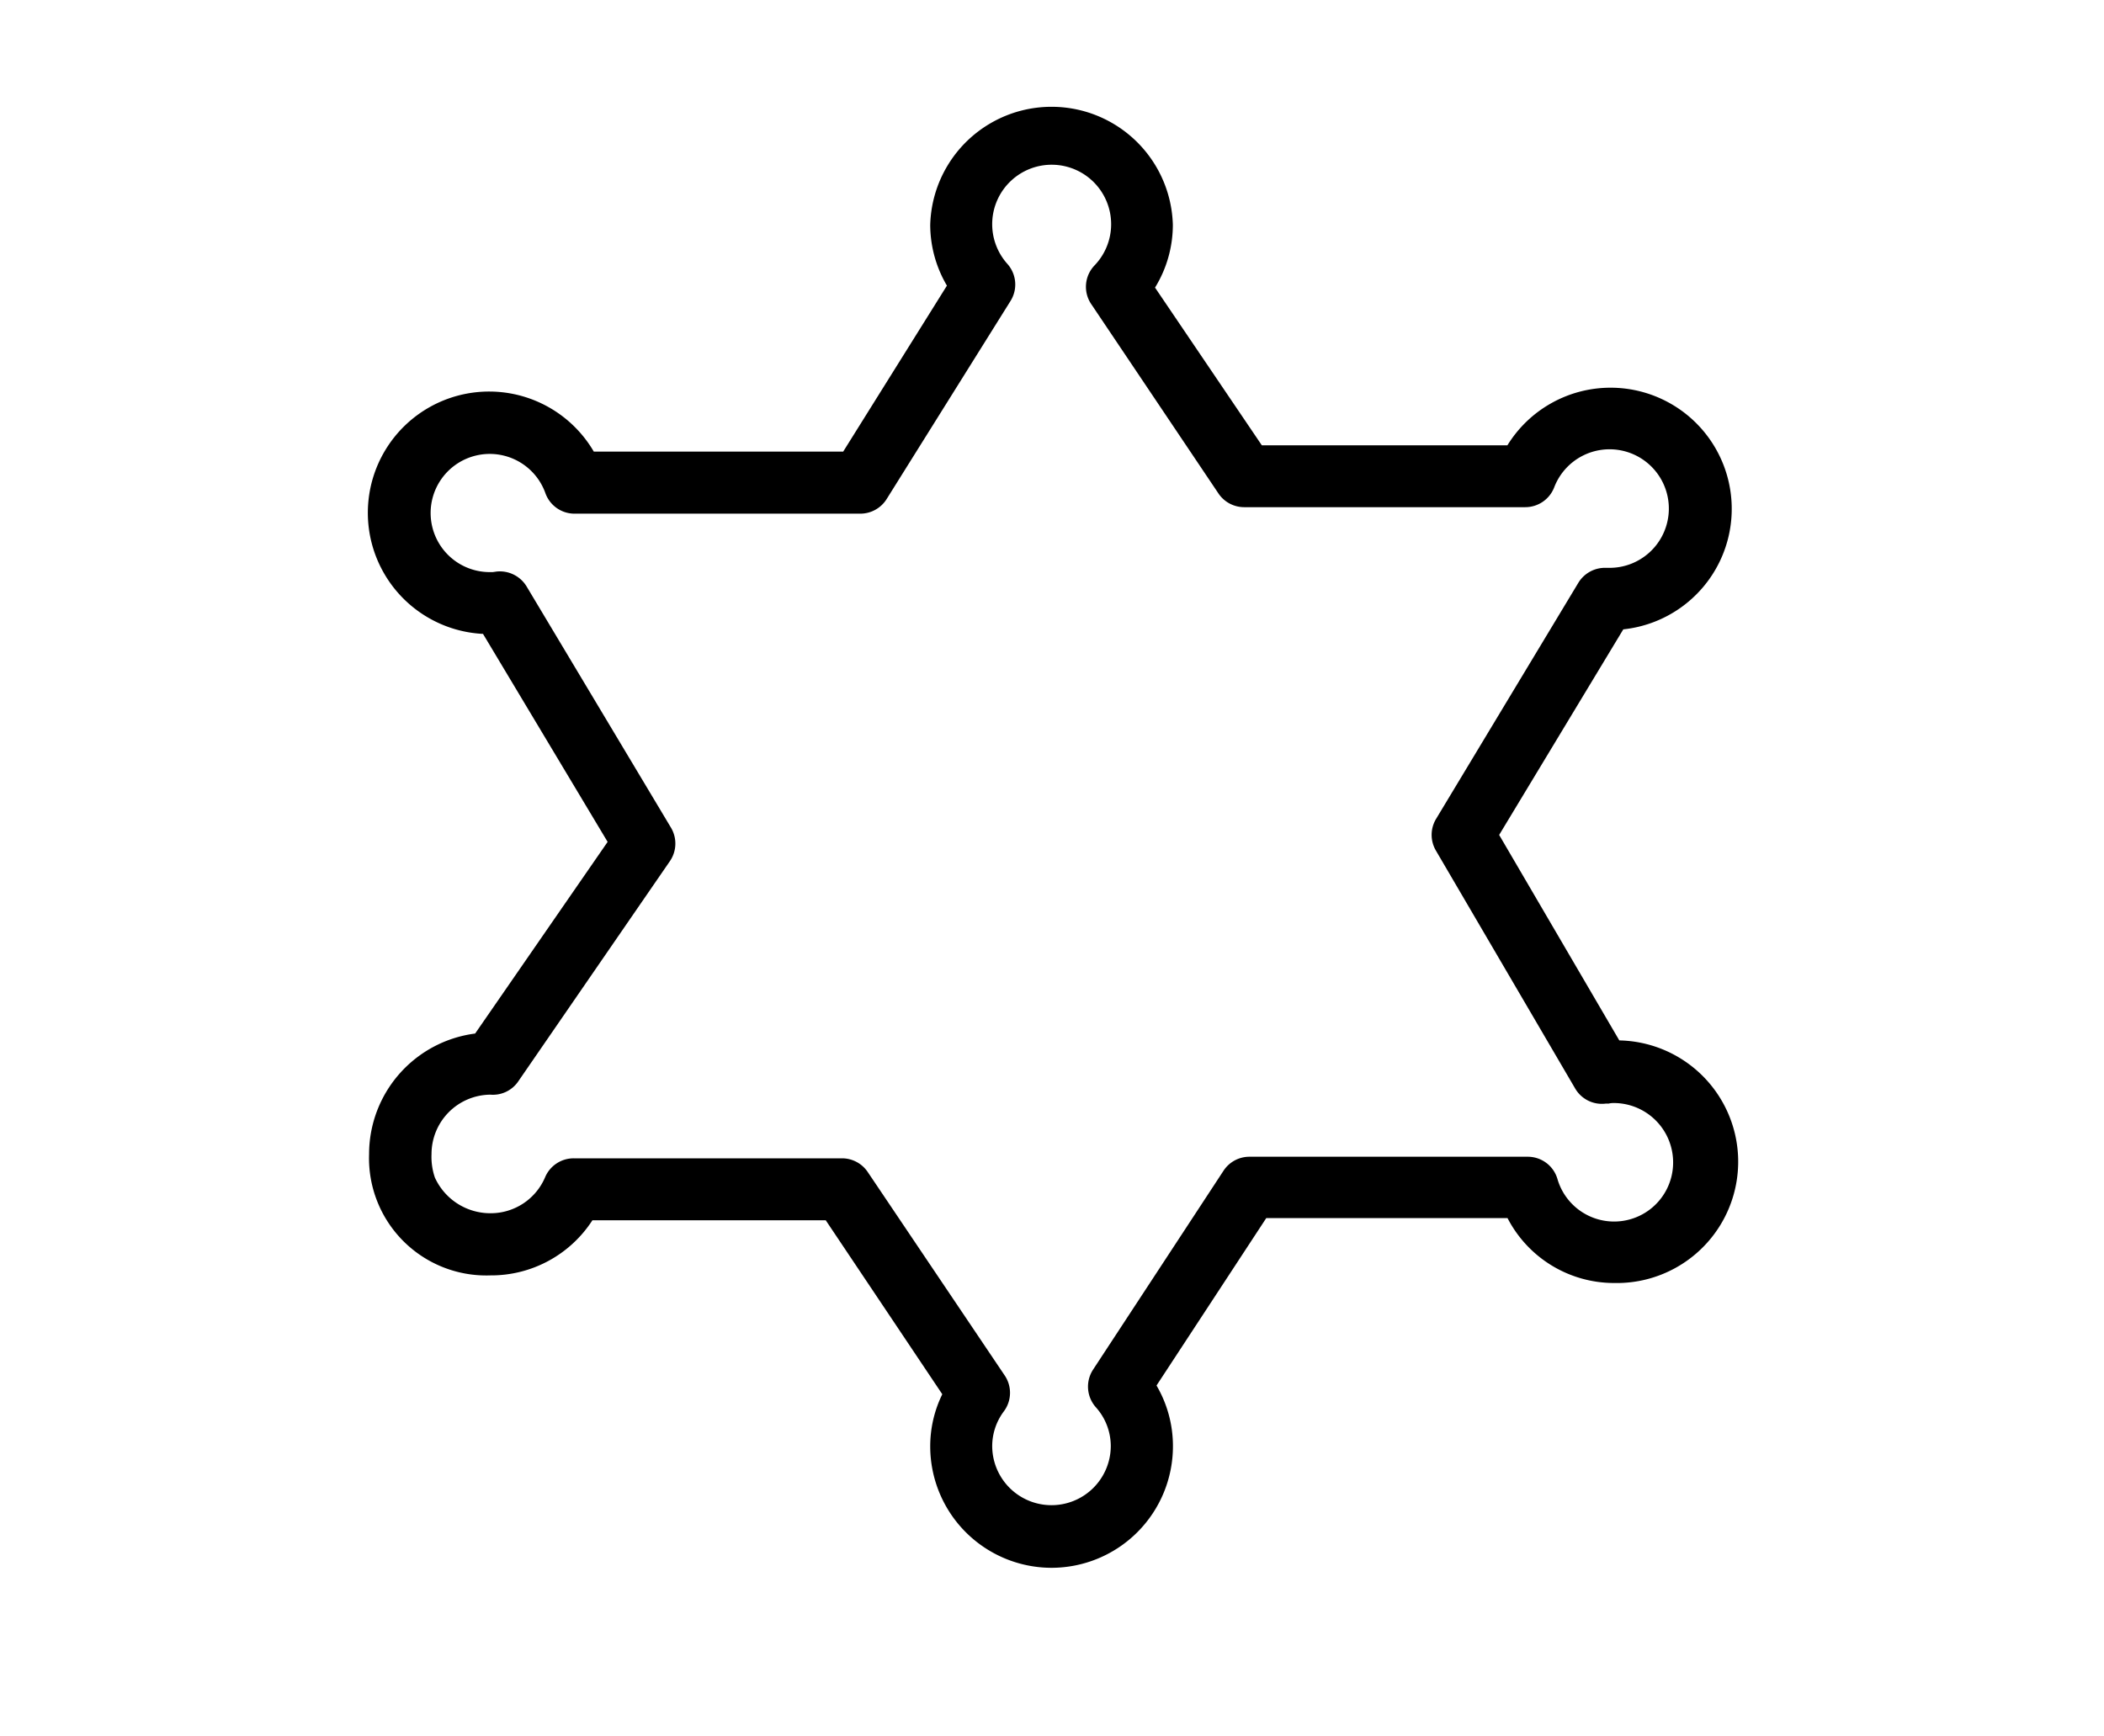
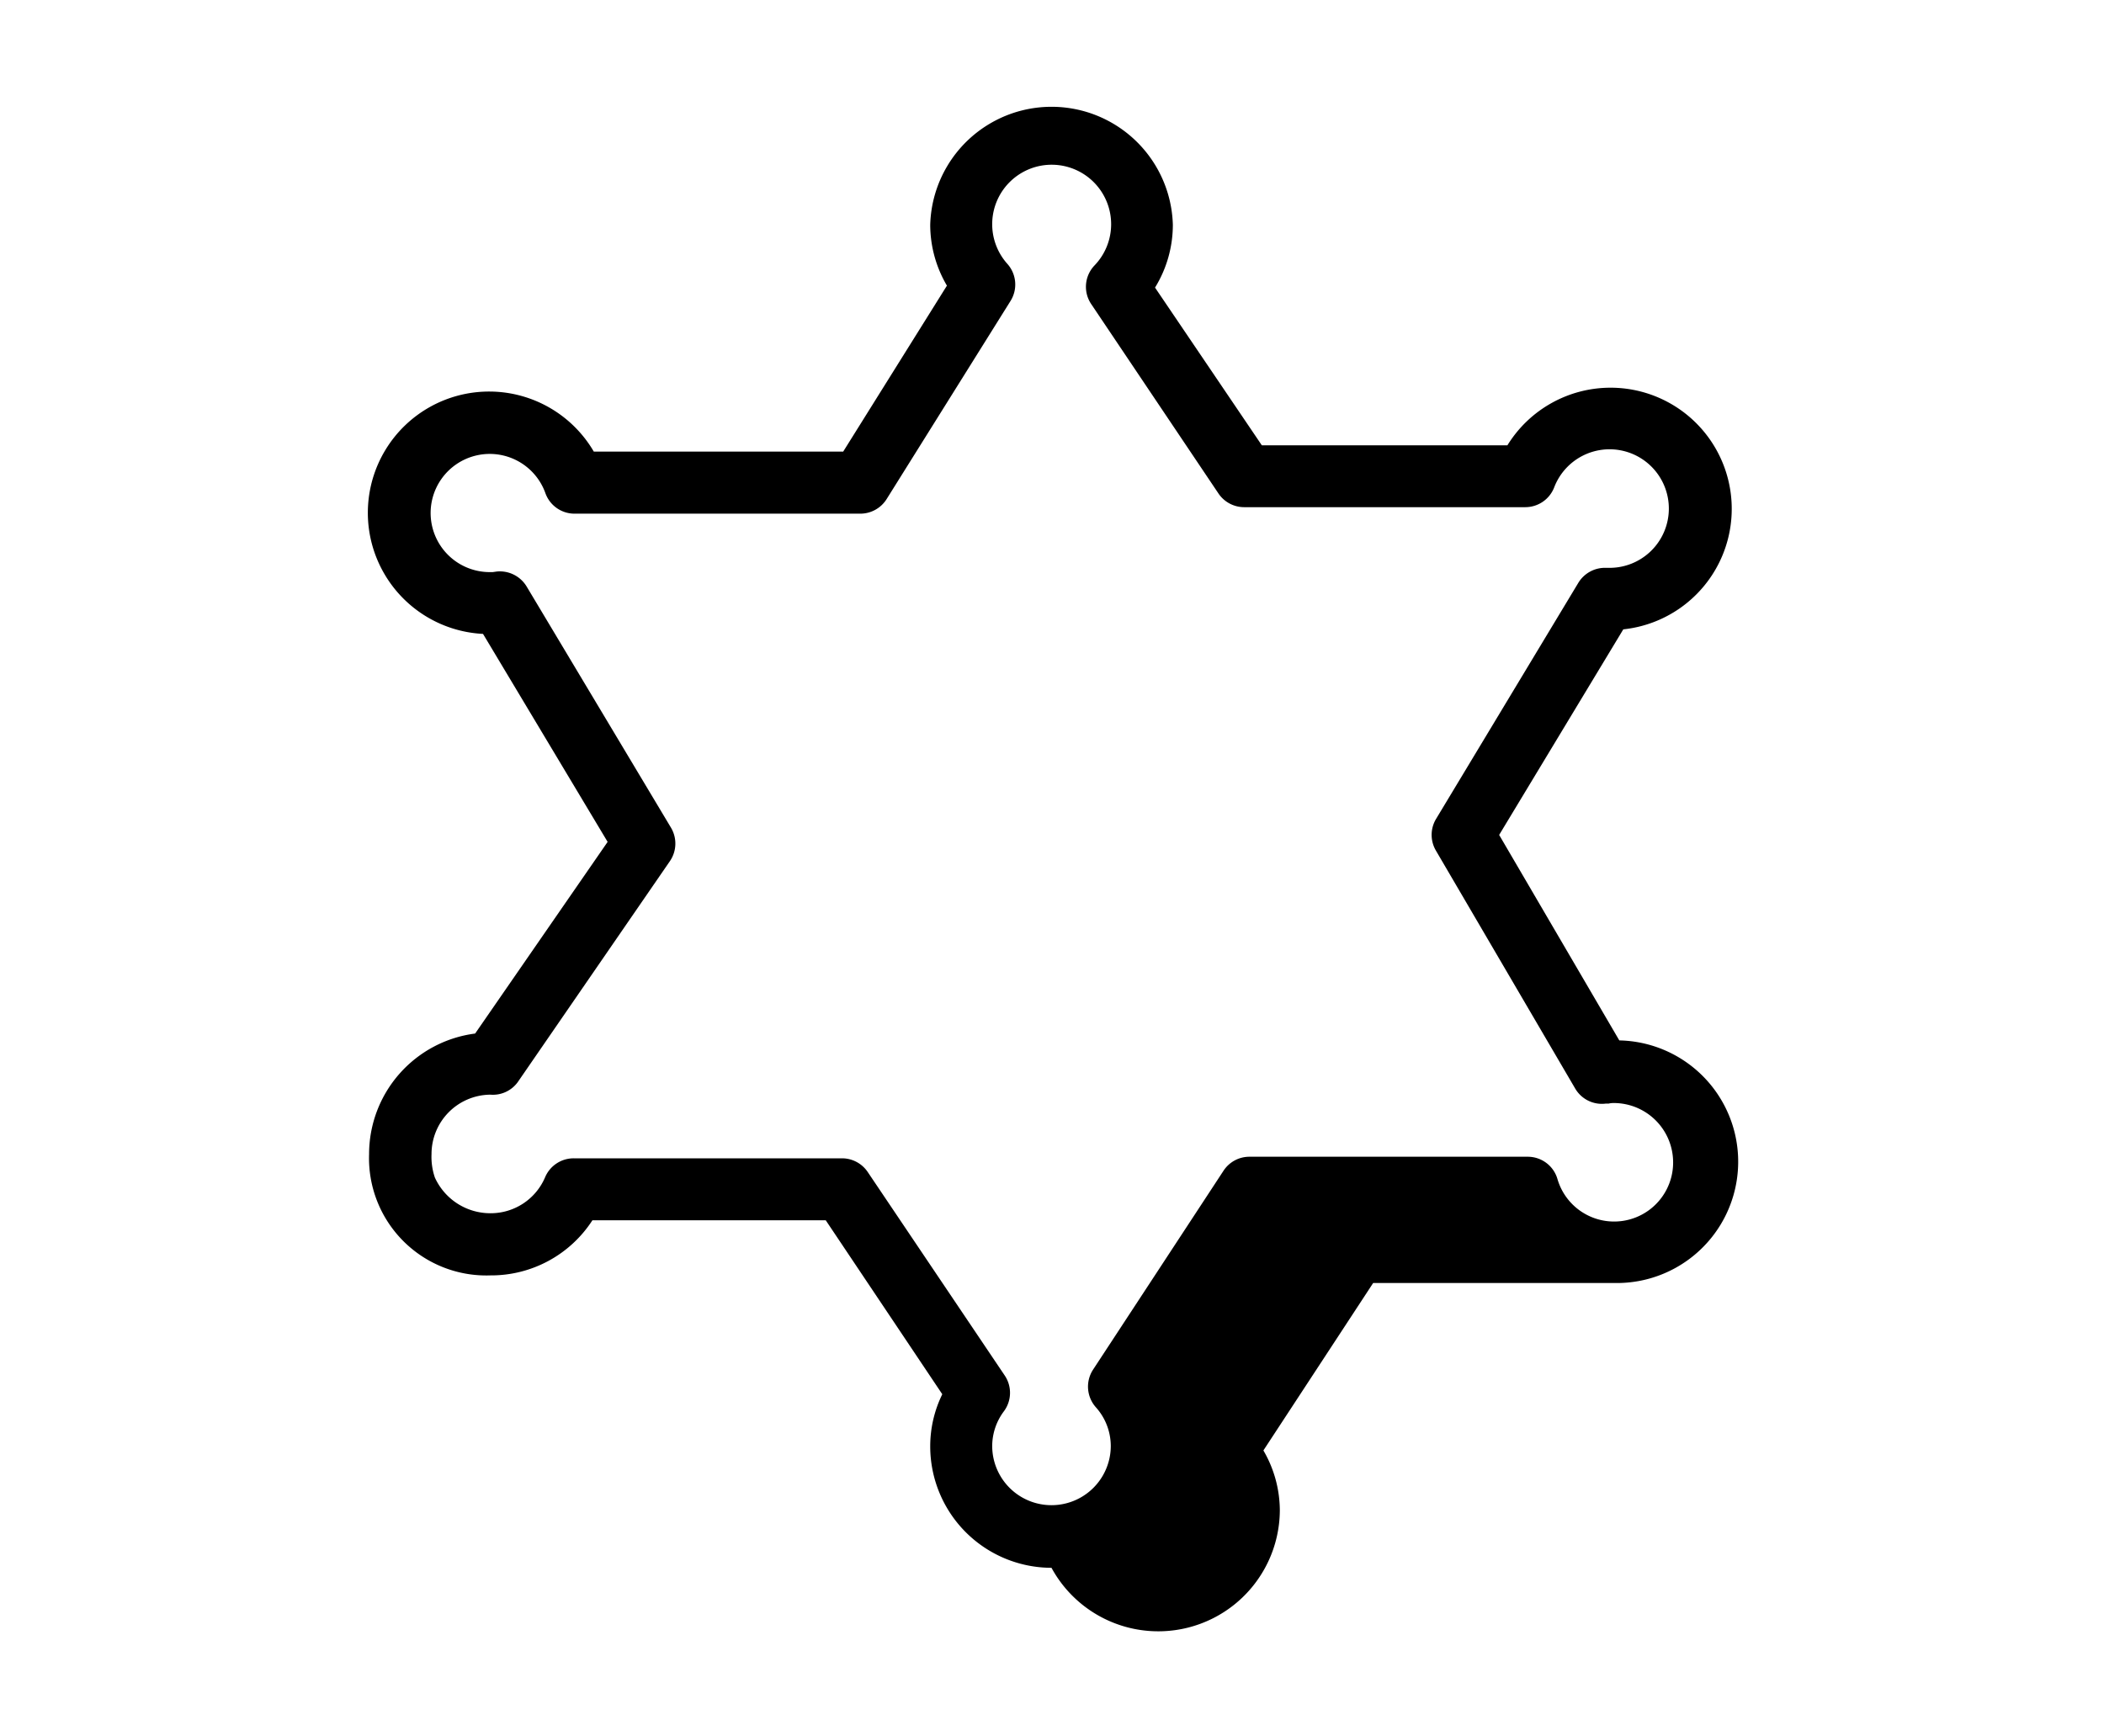
<svg xmlns="http://www.w3.org/2000/svg" id="icons" viewBox="0 0 226.77 187.09">
-   <path d="M113.33,169a13.09,13.09,0,0,1-13.07-13.09,12.73,12.73,0,0,1,1.3-5.62L89,131.54H63.85a13,13,0,0,1-11,5.94,12.64,12.64,0,0,1-13.07-13.07,13.11,13.11,0,0,1,11.43-13L65.49,90.75,52.06,68.33A13.07,13.07,0,1,1,64,48.68H90.88l11.18-17.89a12.94,12.94,0,0,1-1.8-6.56,13.08,13.08,0,0,1,26.15,0A12.92,12.92,0,0,1,124.49,31L136,48h26.47a13.06,13.06,0,1,1,12.49,19.84L161.58,90l12.95,22.15A13.07,13.07,0,0,1,174,138.3a12.93,12.93,0,0,1-11.52-7h-26l-11.83,18.05a12.89,12.89,0,0,1,1.77,6.49A13.1,13.1,0,0,1,113.33,169ZM61.86,124.86H90.75a3.34,3.34,0,0,1,2.77,1.47l14.77,21.94a3.34,3.34,0,0,1-.09,3.86,6.26,6.26,0,0,0-1.26,3.73,6.39,6.39,0,1,0,12.78,0,6.27,6.27,0,0,0-1.63-4.19,3.35,3.35,0,0,1-.3-4l14.08-21.47a3.33,3.33,0,0,1,2.79-1.51h30a3.33,3.33,0,0,1,3.2,2.39,6.36,6.36,0,0,0,12.47-1.79,6.4,6.4,0,0,0-6.39-6.39c-.11,0-.33,0-.55.06l-.31,0a3.33,3.33,0,0,1-3.31-1.63l-15-25.63a3.34,3.34,0,0,1,0-3.41l15.34-25.46a3.36,3.36,0,0,1,3-1.62l.48,0a6.39,6.39,0,1,0-6.08-8.67,3.34,3.34,0,0,1-3.11,2.13h-30.3a3.34,3.34,0,0,1-2.77-1.47L117.62,32.79a3.33,3.33,0,0,1,.34-4.17,6.41,6.41,0,1,0-9.38-.17,3.34,3.34,0,0,1,.33,4L95.56,53.8a3.35,3.35,0,0,1-2.83,1.57H61.92a3.33,3.33,0,0,1-3.14-2.22,6.37,6.37,0,1,0-6,8.52l.32,0,.42-.06a3.37,3.37,0,0,1,3.24,1.61l15.56,26a3.35,3.35,0,0,1-.12,3.61l-16.4,23.82A3.31,3.31,0,0,1,52.87,118h-.12a6.4,6.4,0,0,0-6.24,6.39,6.91,6.91,0,0,0,.36,2.54,6.57,6.57,0,0,0,6,3.85,6.37,6.37,0,0,0,5.89-3.9A3.34,3.34,0,0,1,61.86,124.86Z" />
+   <path d="M113.33,169a13.09,13.09,0,0,1-13.07-13.09,12.73,12.73,0,0,1,1.3-5.62L89,131.54H63.85a13,13,0,0,1-11,5.94,12.64,12.64,0,0,1-13.07-13.07,13.11,13.11,0,0,1,11.43-13L65.49,90.75,52.06,68.33A13.07,13.07,0,1,1,64,48.68H90.88l11.18-17.89a12.94,12.94,0,0,1-1.8-6.56,13.08,13.08,0,0,1,26.15,0A12.92,12.92,0,0,1,124.49,31L136,48h26.47a13.06,13.06,0,1,1,12.49,19.84L161.58,90l12.95,22.15A13.07,13.07,0,0,1,174,138.3h-26l-11.83,18.05a12.89,12.89,0,0,1,1.77,6.49A13.1,13.1,0,0,1,113.33,169ZM61.86,124.86H90.75a3.34,3.34,0,0,1,2.77,1.47l14.77,21.94a3.34,3.34,0,0,1-.09,3.86,6.26,6.26,0,0,0-1.26,3.73,6.39,6.39,0,1,0,12.78,0,6.27,6.27,0,0,0-1.63-4.19,3.35,3.35,0,0,1-.3-4l14.08-21.47a3.33,3.33,0,0,1,2.79-1.51h30a3.33,3.33,0,0,1,3.2,2.39,6.36,6.36,0,0,0,12.47-1.79,6.4,6.4,0,0,0-6.39-6.39c-.11,0-.33,0-.55.06l-.31,0a3.33,3.33,0,0,1-3.31-1.63l-15-25.63a3.34,3.34,0,0,1,0-3.41l15.34-25.46a3.36,3.36,0,0,1,3-1.62l.48,0a6.39,6.39,0,1,0-6.08-8.67,3.34,3.34,0,0,1-3.11,2.13h-30.3a3.34,3.34,0,0,1-2.77-1.47L117.62,32.79a3.33,3.33,0,0,1,.34-4.17,6.41,6.41,0,1,0-9.38-.17,3.34,3.34,0,0,1,.33,4L95.56,53.8a3.35,3.35,0,0,1-2.83,1.57H61.92a3.33,3.33,0,0,1-3.14-2.22,6.37,6.37,0,1,0-6,8.52l.32,0,.42-.06a3.37,3.37,0,0,1,3.24,1.61l15.56,26a3.35,3.35,0,0,1-.12,3.61l-16.4,23.82A3.31,3.31,0,0,1,52.87,118h-.12a6.4,6.4,0,0,0-6.24,6.39,6.91,6.91,0,0,0,.36,2.54,6.57,6.57,0,0,0,6,3.85,6.37,6.37,0,0,0,5.89-3.9A3.34,3.34,0,0,1,61.86,124.86Z" />
</svg>